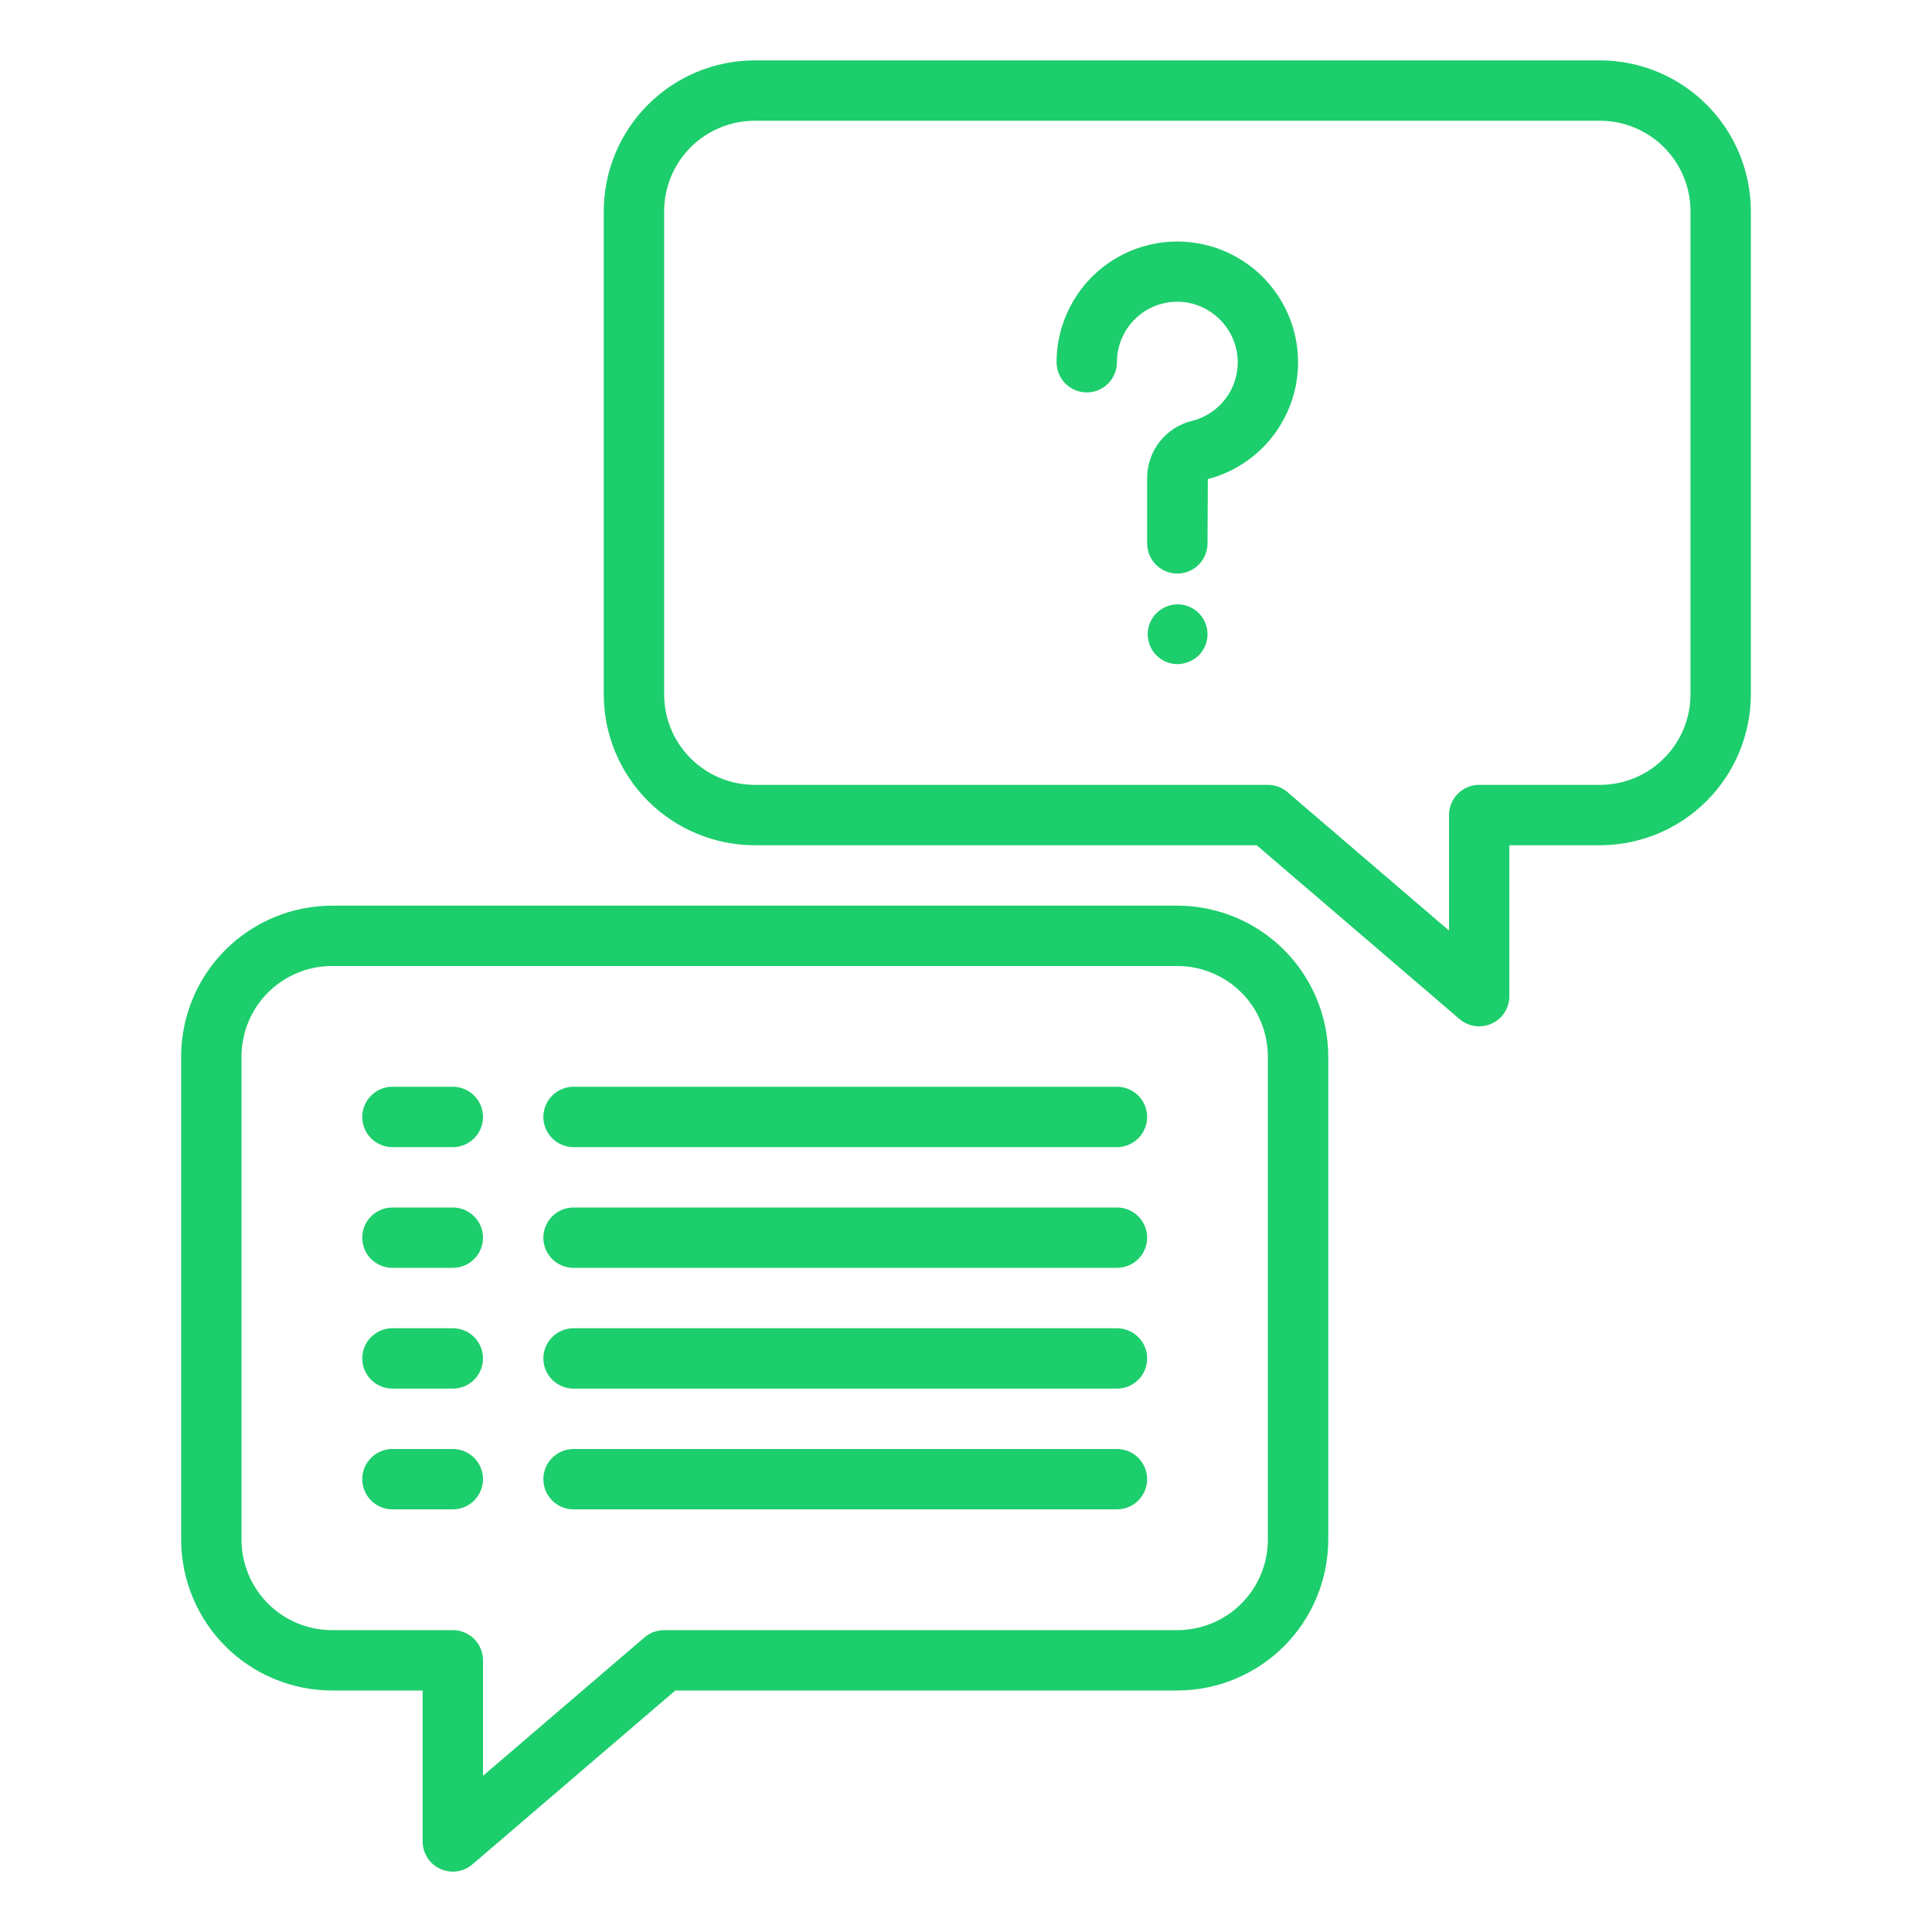
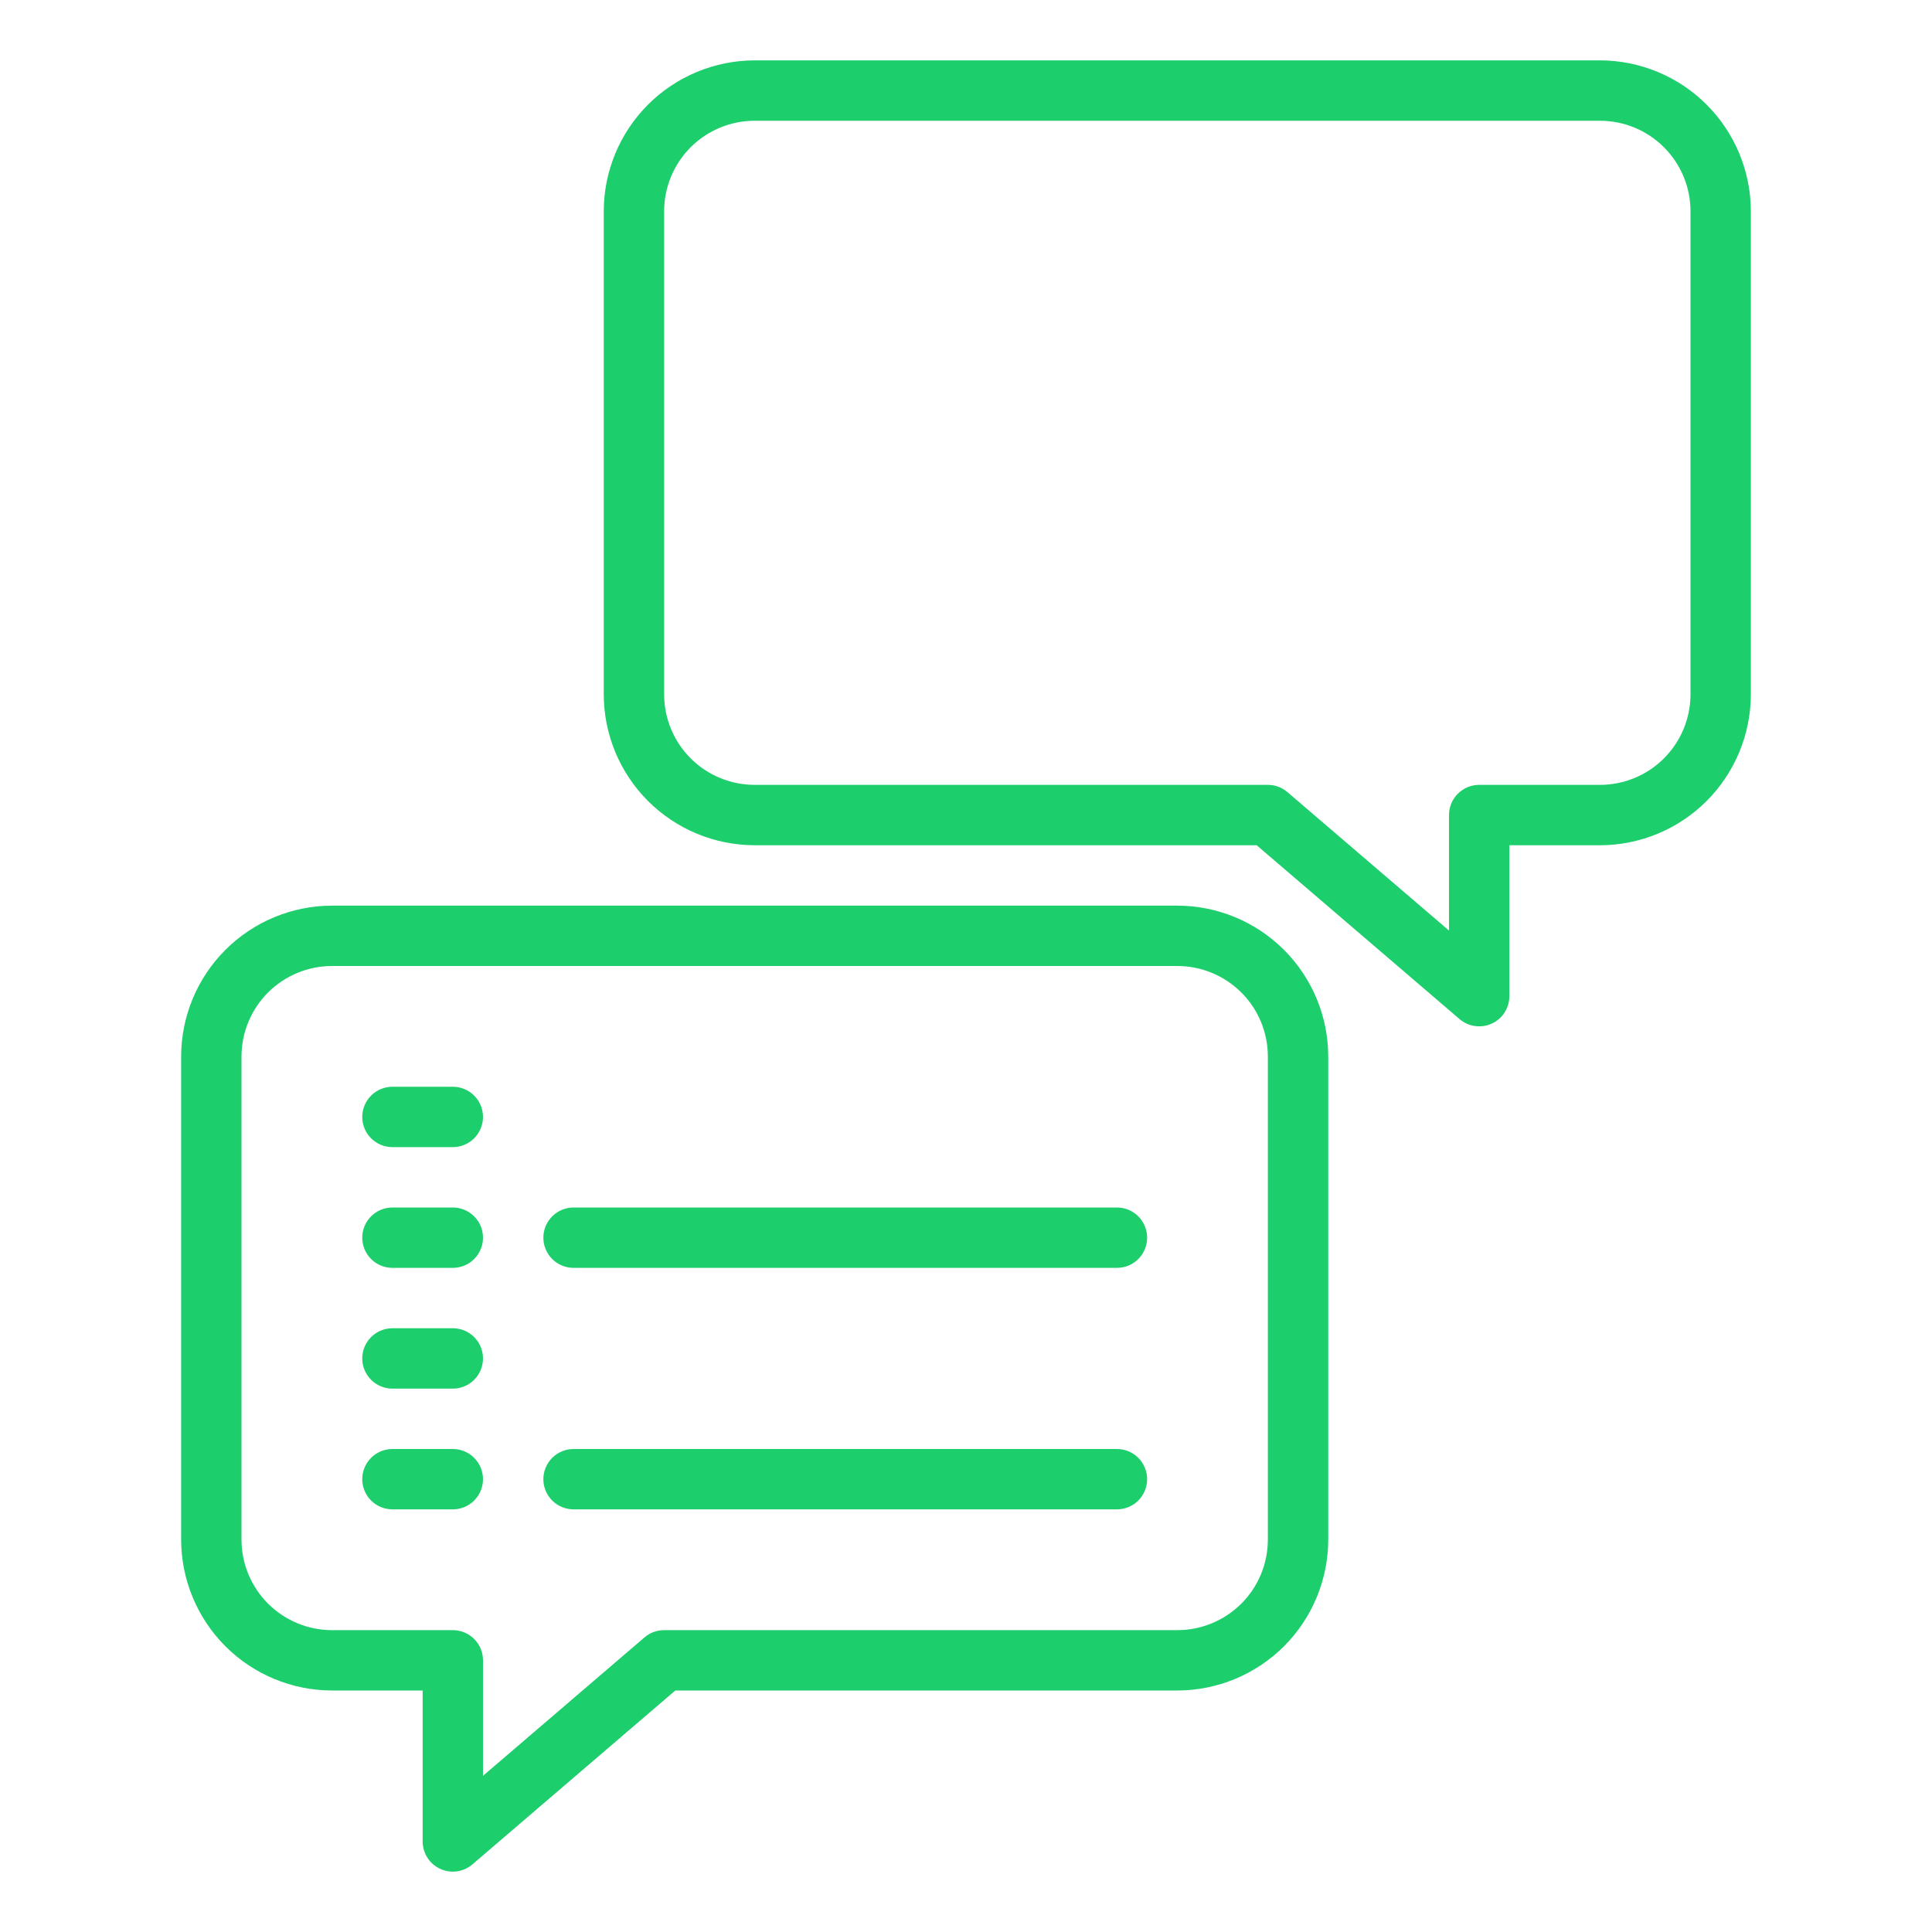
<svg xmlns="http://www.w3.org/2000/svg" width="50" height="50" viewBox="0 0 50 50" fill="none">
-   <path d="M38.281 26.562C38.095 26.562 37.915 26.495 37.773 26.374L32.523 21.875H19.531C18.496 21.874 17.503 21.462 16.77 20.73C16.038 19.997 15.626 19.004 15.625 17.969V5.469C15.626 4.433 16.038 3.44 16.77 2.708C17.503 1.976 18.496 1.564 19.531 1.562H41.406C42.442 1.564 43.435 1.976 44.167 2.708C44.899 3.44 45.311 4.433 45.312 5.469V17.969C45.311 19.004 44.899 19.997 44.167 20.73C43.435 21.462 42.442 21.874 41.406 21.875H39.062V25.781C39.062 25.988 38.98 26.187 38.834 26.334C38.687 26.48 38.489 26.562 38.281 26.562ZM19.531 3.125C18.91 3.125 18.314 3.372 17.874 3.811C17.434 4.251 17.188 4.847 17.188 5.469V17.969C17.188 18.59 17.434 19.186 17.874 19.626C18.314 20.066 18.91 20.312 19.531 20.312H32.812C32.999 20.312 33.179 20.379 33.32 20.501L37.5 24.083V21.094C37.5 20.887 37.582 20.688 37.729 20.541C37.875 20.395 38.074 20.312 38.281 20.312H41.406C42.028 20.312 42.624 20.066 43.063 19.626C43.503 19.186 43.75 18.59 43.75 17.969V5.469C43.75 4.847 43.503 4.251 43.063 3.811C42.624 3.372 42.028 3.125 41.406 3.125H19.531Z" fill="#1DCE6C" />
-   <path d="M30.469 17.188C30.29 17.186 30.118 17.122 29.981 17.008C29.843 16.893 29.75 16.735 29.717 16.559C29.683 16.384 29.711 16.202 29.797 16.045C29.882 15.888 30.019 15.766 30.184 15.698C30.349 15.63 30.533 15.622 30.704 15.675C30.874 15.727 31.022 15.837 31.121 15.986C31.219 16.135 31.264 16.313 31.246 16.491C31.228 16.669 31.15 16.835 31.023 16.961C30.874 17.104 30.676 17.185 30.469 17.188Z" fill="#1DCE6C" />
-   <path d="M30.469 14.844C30.262 14.844 30.063 14.761 29.916 14.615C29.77 14.469 29.688 14.27 29.688 14.063V12.362C29.69 12.02 29.807 11.688 30.02 11.421C30.234 11.153 30.532 10.965 30.865 10.888C31.248 10.788 31.579 10.546 31.791 10.211C32.002 9.877 32.079 9.474 32.005 9.085C31.945 8.776 31.794 8.492 31.572 8.269C31.349 8.047 31.065 7.895 30.756 7.835C30.53 7.793 30.297 7.801 30.075 7.859C29.852 7.917 29.645 8.023 29.469 8.17C29.292 8.318 29.15 8.502 29.053 8.71C28.956 8.918 28.906 9.145 28.906 9.375C28.906 9.582 28.824 9.781 28.677 9.927C28.531 10.074 28.332 10.156 28.125 10.156C27.918 10.156 27.719 10.074 27.573 9.927C27.426 9.781 27.344 9.582 27.344 9.375C27.344 8.791 27.508 8.219 27.817 7.723C28.125 7.227 28.567 6.828 29.091 6.571C29.616 6.313 30.202 6.208 30.783 6.267C31.364 6.325 31.917 6.546 32.379 6.903C32.841 7.26 33.194 7.739 33.398 8.287C33.601 8.834 33.647 9.428 33.531 10C33.414 10.572 33.139 11.1 32.738 11.524C32.336 11.949 31.824 12.252 31.259 12.399L31.25 14.063C31.25 14.27 31.168 14.469 31.021 14.615C30.875 14.761 30.676 14.844 30.469 14.844Z" fill="#1DCE6C" />
+   <path d="M38.281 26.562C38.095 26.562 37.915 26.495 37.773 26.374L32.523 21.875H19.531C18.496 21.874 17.503 21.462 16.77 20.73C16.038 19.997 15.626 19.004 15.625 17.969V5.469C15.626 4.433 16.038 3.44 16.77 2.708C17.503 1.976 18.496 1.564 19.531 1.562H41.406C42.442 1.564 43.435 1.976 44.167 2.708C44.899 3.44 45.311 4.433 45.312 5.469V17.969C45.311 19.004 44.899 19.997 44.167 20.73C43.435 21.462 42.442 21.874 41.406 21.875H39.062V25.781C39.062 25.988 38.98 26.187 38.834 26.334C38.687 26.48 38.489 26.562 38.281 26.562M19.531 3.125C18.91 3.125 18.314 3.372 17.874 3.811C17.434 4.251 17.188 4.847 17.188 5.469V17.969C17.188 18.59 17.434 19.186 17.874 19.626C18.314 20.066 18.91 20.312 19.531 20.312H32.812C32.999 20.312 33.179 20.379 33.32 20.501L37.5 24.083V21.094C37.5 20.887 37.582 20.688 37.729 20.541C37.875 20.395 38.074 20.312 38.281 20.312H41.406C42.028 20.312 42.624 20.066 43.063 19.626C43.503 19.186 43.75 18.59 43.75 17.969V5.469C43.75 4.847 43.503 4.251 43.063 3.811C42.624 3.372 42.028 3.125 41.406 3.125H19.531Z" fill="#1DCE6C" />
  <path d="M11.719 48.438C11.511 48.438 11.313 48.355 11.166 48.209C11.02 48.062 10.938 47.864 10.938 47.656V43.75H8.594C7.558 43.749 6.565 43.337 5.833 42.605C5.101 41.872 4.689 40.879 4.688 39.844V27.344C4.689 26.308 5.101 25.315 5.833 24.583C6.565 23.851 7.558 23.439 8.594 23.438H30.469C31.504 23.439 32.497 23.851 33.23 24.583C33.962 25.315 34.374 26.308 34.375 27.344V39.844C34.374 40.879 33.962 41.872 33.23 42.605C32.497 43.337 31.504 43.749 30.469 43.75H17.477L12.227 48.249C12.086 48.371 11.905 48.438 11.719 48.438ZM8.594 25C7.972 25 7.376 25.247 6.936 25.686C6.497 26.126 6.25 26.722 6.25 27.344V39.844C6.25 40.465 6.497 41.062 6.936 41.501C7.376 41.941 7.972 42.188 8.594 42.188H11.719C11.926 42.188 12.125 42.27 12.271 42.416C12.418 42.563 12.5 42.761 12.5 42.969V45.958L16.679 42.376C16.82 42.254 17.001 42.188 17.188 42.188H30.469C31.09 42.188 31.686 41.941 32.126 41.501C32.566 41.062 32.812 40.465 32.812 39.844V27.344C32.812 26.722 32.566 26.126 32.126 25.686C31.686 25.247 31.09 25 30.469 25H8.594Z" fill="#1DCE6C" />
  <path d="M11.719 29.688H10.156C9.949 29.688 9.75 29.605 9.604 29.459C9.457 29.312 9.375 29.113 9.375 28.906C9.375 28.699 9.457 28.5 9.604 28.354C9.75 28.207 9.949 28.125 10.156 28.125H11.719C11.926 28.125 12.125 28.207 12.271 28.354C12.418 28.5 12.5 28.699 12.5 28.906C12.5 29.113 12.418 29.312 12.271 29.459C12.125 29.605 11.926 29.688 11.719 29.688Z" fill="#1DCE6C" />
-   <path d="M28.906 29.688H14.844C14.636 29.688 14.438 29.605 14.291 29.459C14.145 29.312 14.062 29.113 14.062 28.906C14.062 28.699 14.145 28.5 14.291 28.354C14.438 28.207 14.636 28.125 14.844 28.125H28.906C29.113 28.125 29.312 28.207 29.459 28.354C29.605 28.5 29.688 28.699 29.688 28.906C29.688 29.113 29.605 29.312 29.459 29.459C29.312 29.605 29.113 29.688 28.906 29.688Z" fill="#1DCE6C" />
  <path d="M11.719 32.812H10.156C9.949 32.812 9.75 32.73 9.604 32.584C9.457 32.437 9.375 32.239 9.375 32.031C9.375 31.824 9.457 31.625 9.604 31.479C9.75 31.332 9.949 31.25 10.156 31.25H11.719C11.926 31.25 12.125 31.332 12.271 31.479C12.418 31.625 12.5 31.824 12.5 32.031C12.5 32.239 12.418 32.437 12.271 32.584C12.125 32.73 11.926 32.812 11.719 32.812Z" fill="#1DCE6C" />
  <path d="M28.906 32.812H14.844C14.636 32.812 14.438 32.73 14.291 32.584C14.145 32.437 14.062 32.239 14.062 32.031C14.062 31.824 14.145 31.625 14.291 31.479C14.438 31.332 14.636 31.25 14.844 31.25H28.906C29.113 31.25 29.312 31.332 29.459 31.479C29.605 31.625 29.688 31.824 29.688 32.031C29.688 32.239 29.605 32.437 29.459 32.584C29.312 32.73 29.113 32.812 28.906 32.812Z" fill="#1DCE6C" />
  <path d="M11.719 35.938H10.156C9.949 35.938 9.75 35.855 9.604 35.709C9.457 35.562 9.375 35.364 9.375 35.156C9.375 34.949 9.457 34.75 9.604 34.604C9.75 34.457 9.949 34.375 10.156 34.375H11.719C11.926 34.375 12.125 34.457 12.271 34.604C12.418 34.75 12.5 34.949 12.5 35.156C12.5 35.364 12.418 35.562 12.271 35.709C12.125 35.855 11.926 35.938 11.719 35.938Z" fill="#1DCE6C" />
-   <path d="M28.906 35.938H14.844C14.636 35.938 14.438 35.855 14.291 35.709C14.145 35.562 14.062 35.364 14.062 35.156C14.062 34.949 14.145 34.75 14.291 34.604C14.438 34.457 14.636 34.375 14.844 34.375H28.906C29.113 34.375 29.312 34.457 29.459 34.604C29.605 34.75 29.688 34.949 29.688 35.156C29.688 35.364 29.605 35.562 29.459 35.709C29.312 35.855 29.113 35.938 28.906 35.938Z" fill="#1DCE6C" />
  <path d="M11.719 39.062H10.156C9.949 39.062 9.75 38.98 9.604 38.834C9.457 38.687 9.375 38.489 9.375 38.281C9.375 38.074 9.457 37.875 9.604 37.729C9.75 37.582 9.949 37.5 10.156 37.5H11.719C11.926 37.5 12.125 37.582 12.271 37.729C12.418 37.875 12.5 38.074 12.5 38.281C12.5 38.489 12.418 38.687 12.271 38.834C12.125 38.98 11.926 39.062 11.719 39.062Z" fill="#1DCE6C" />
  <path d="M28.906 39.062H14.844C14.636 39.062 14.438 38.98 14.291 38.834C14.145 38.687 14.062 38.489 14.062 38.281C14.062 38.074 14.145 37.875 14.291 37.729C14.438 37.582 14.636 37.5 14.844 37.5H28.906C29.113 37.5 29.312 37.582 29.459 37.729C29.605 37.875 29.688 38.074 29.688 38.281C29.688 38.489 29.605 38.687 29.459 38.834C29.312 38.98 29.113 39.062 28.906 39.062Z" fill="#1DCE6C" />
</svg>